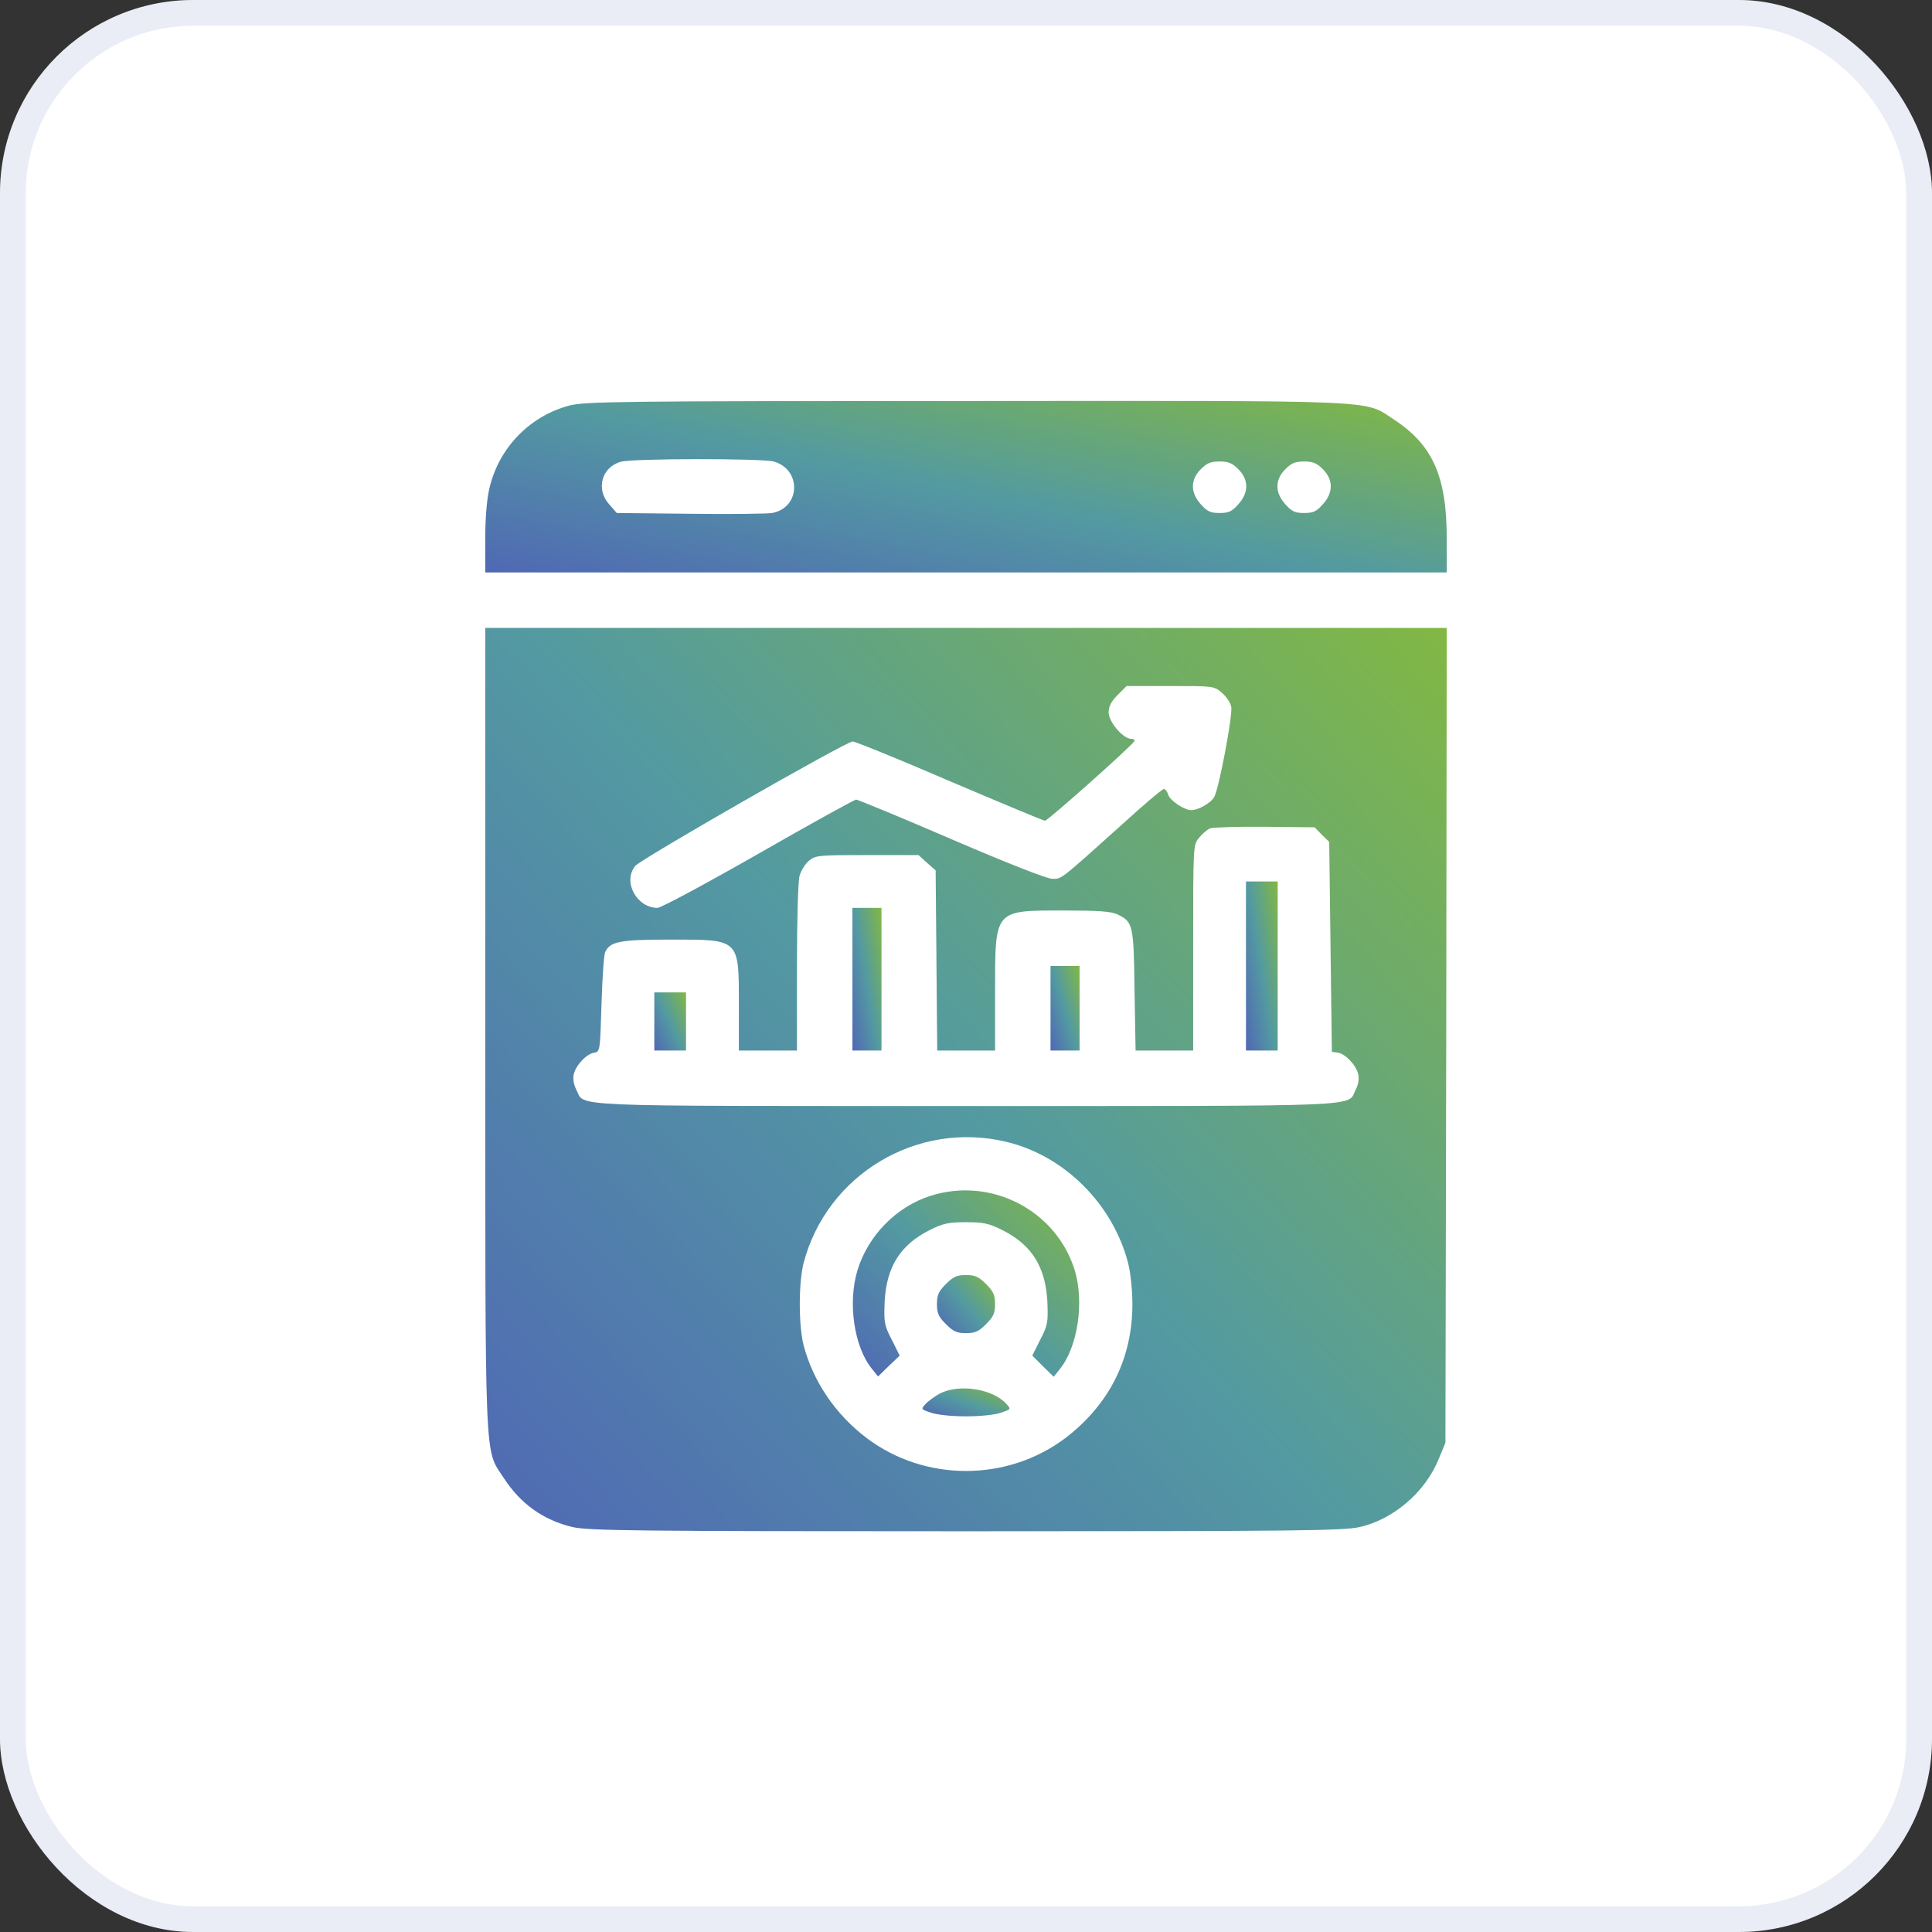
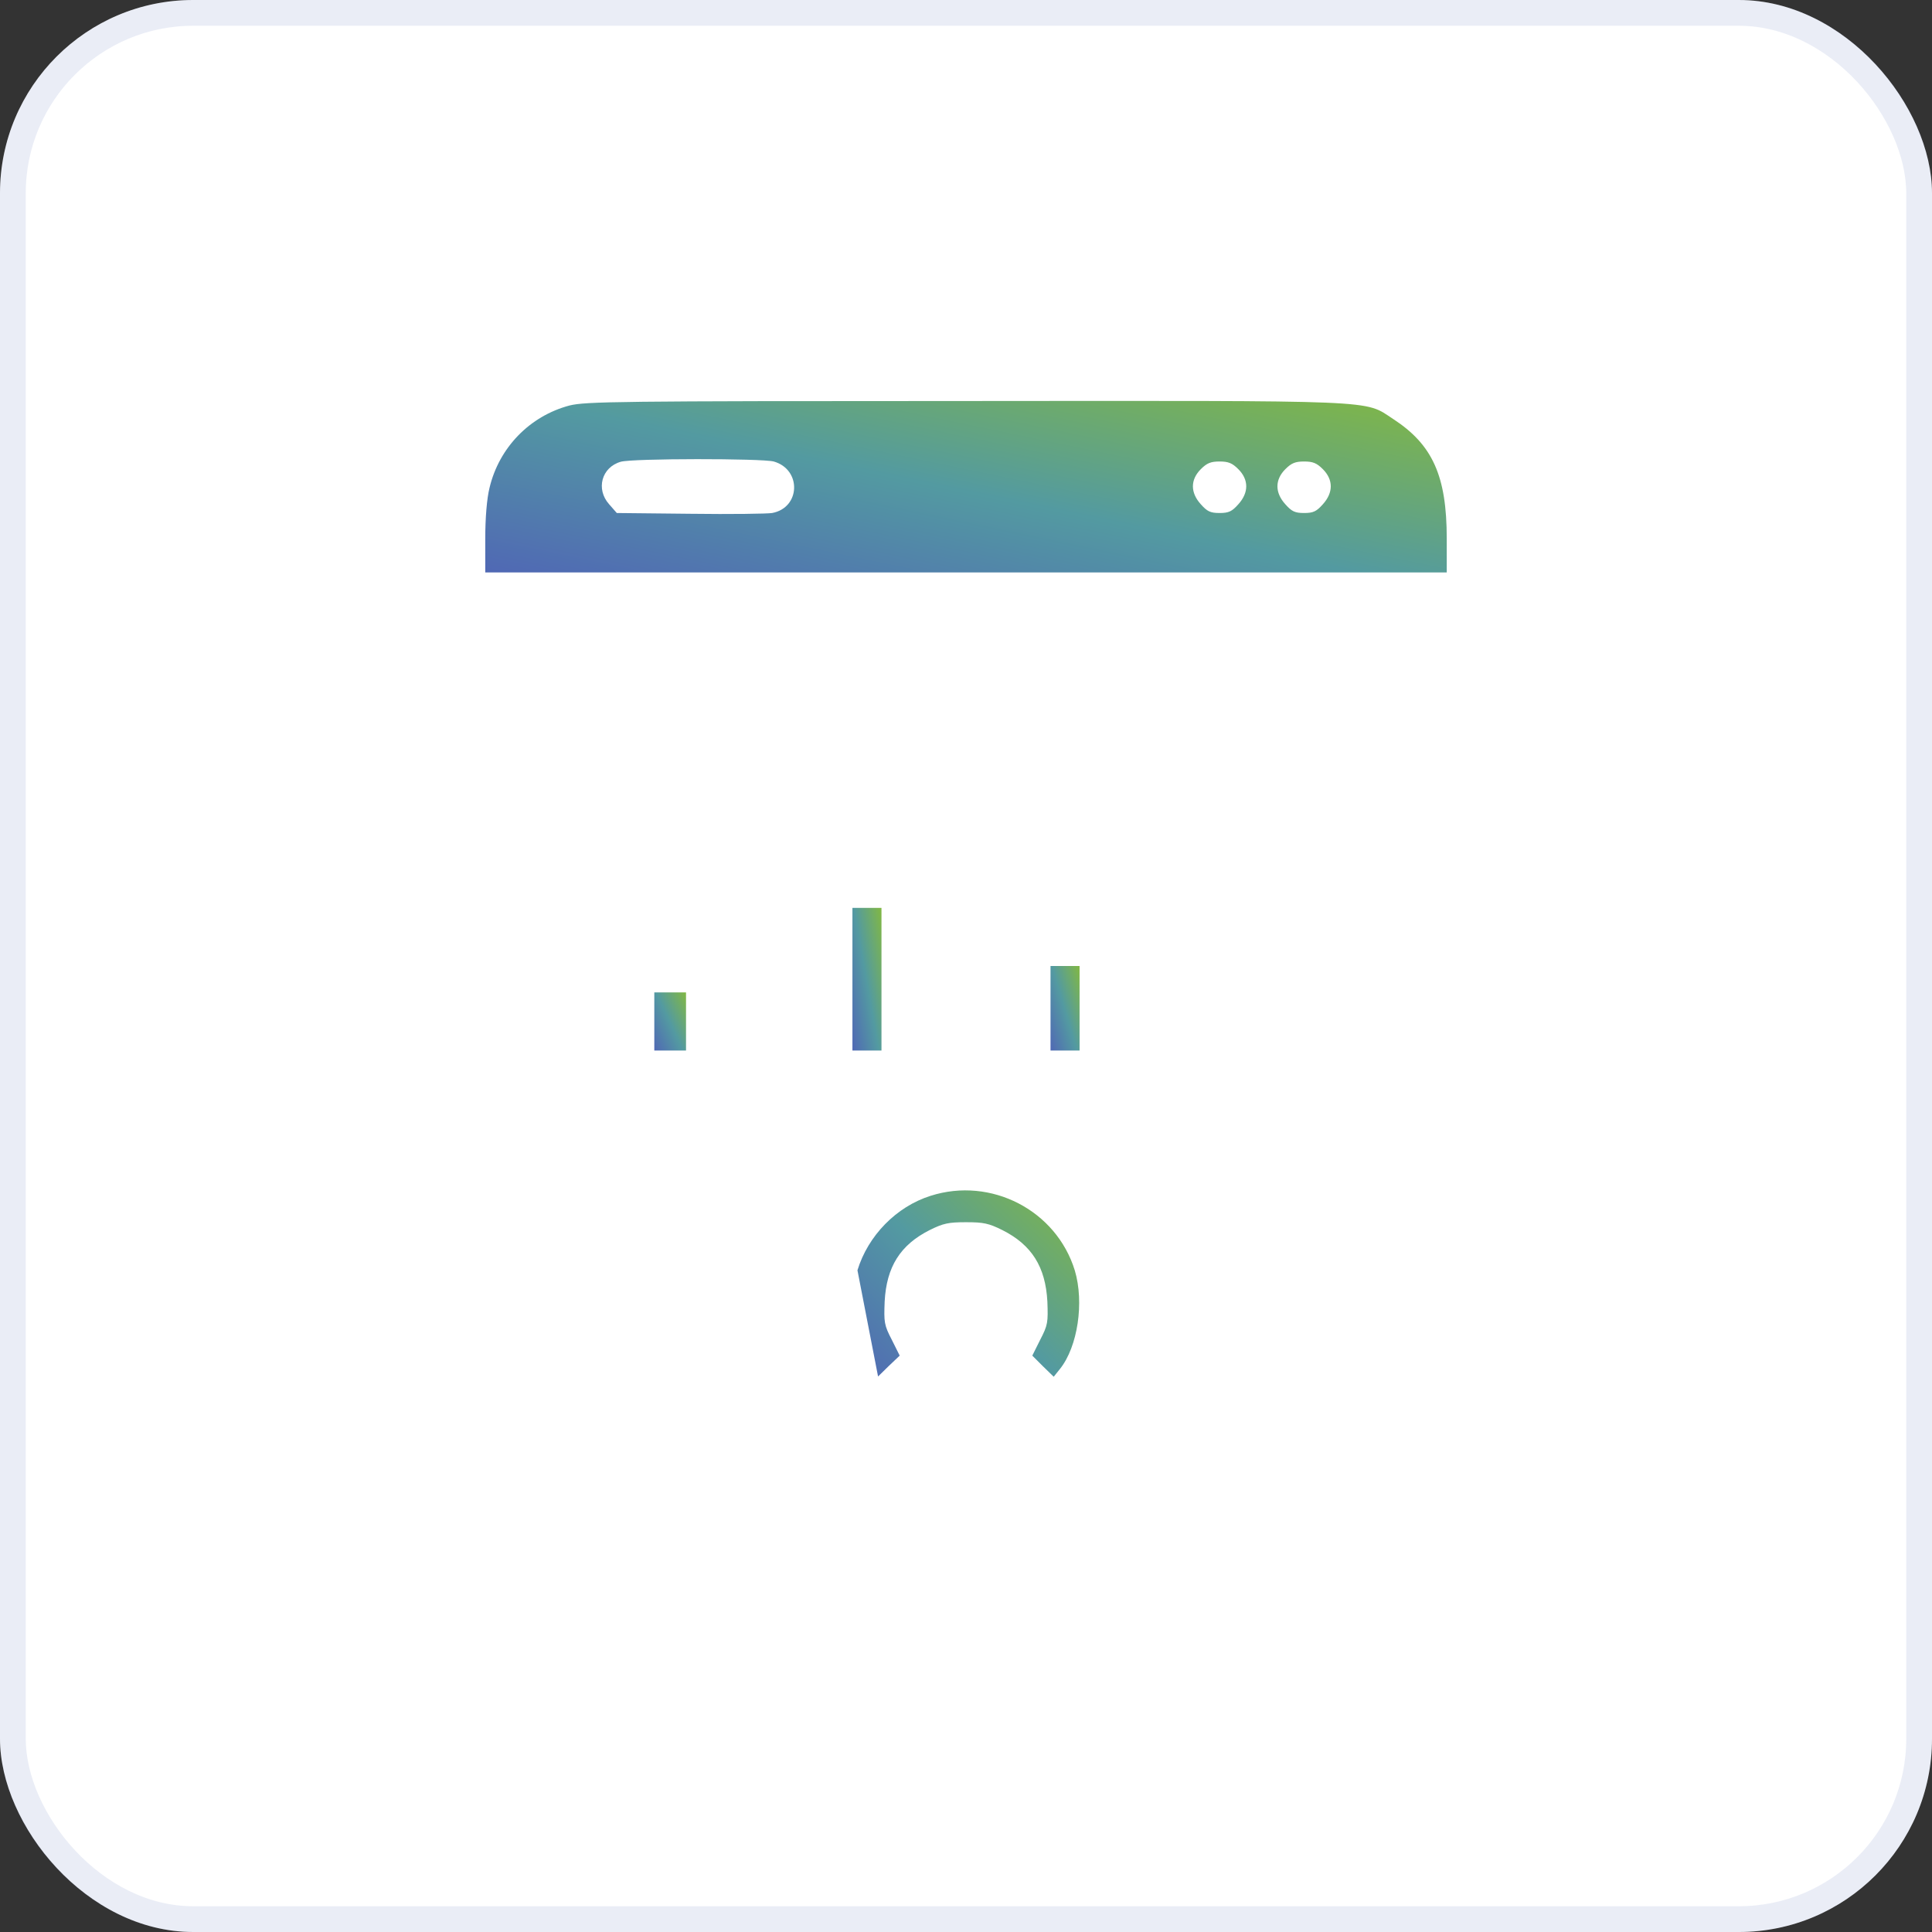
<svg xmlns="http://www.w3.org/2000/svg" width="60" height="60" viewBox="0 0 60 60" fill="none">
  <rect x="0" y="0" width="60" height="60" fill="#333333" stroke="none" />
  <rect width="60" height="60" rx="6" fill="white" />
  <rect x="0.4" y="0.4" width="59.2" height="59.2" rx="5.6" stroke="#5069B4" stroke-opacity="0.12" stroke-width="0.8" />
  <path d="M17.687 12.593C16.448 12.921 15.497 13.905 15.202 15.152C15.12 15.48 15.07 16.087 15.07 16.727V17.777H30H44.93V16.727C44.93 14.775 44.487 13.807 43.264 13.011C42.346 12.412 43.027 12.445 29.943 12.454C19.164 12.454 18.188 12.47 17.687 12.593ZM24.028 14.332C24.898 14.578 24.865 15.768 23.979 15.932C23.84 15.956 22.699 15.973 21.444 15.956L19.155 15.932L18.918 15.661C18.499 15.193 18.68 14.512 19.279 14.34C19.648 14.234 23.651 14.234 24.028 14.332ZM38.457 14.57C38.785 14.898 38.785 15.3 38.457 15.661C38.261 15.882 38.162 15.932 37.875 15.932C37.588 15.932 37.489 15.882 37.293 15.661C36.965 15.3 36.965 14.898 37.293 14.57C37.481 14.381 37.604 14.332 37.875 14.332C38.146 14.332 38.269 14.381 38.457 14.57ZM41.082 14.57C41.41 14.898 41.41 15.3 41.082 15.661C40.886 15.882 40.787 15.932 40.5 15.932C40.213 15.932 40.114 15.882 39.918 15.661C39.59 15.3 39.59 14.898 39.918 14.57C40.106 14.381 40.229 14.332 40.5 14.332C40.771 14.332 40.894 14.381 41.082 14.57Z" fill="url(#paint0_linear_418_85)" />
-   <path d="M15.071 31.895C15.071 45.725 15.038 44.971 15.637 45.889C16.162 46.702 16.875 47.21 17.778 47.423C18.245 47.538 19.804 47.555 29.984 47.555C40.361 47.555 41.723 47.538 42.231 47.423C43.281 47.185 44.282 46.324 44.692 45.282L44.889 44.807L44.914 32.149L44.93 19.5H30H15.071V31.895ZM37.941 21.51C38.08 21.625 38.212 21.822 38.236 21.945C38.294 22.182 37.859 24.471 37.711 24.75C37.613 24.93 37.219 25.16 36.998 25.16C36.776 25.16 36.341 24.865 36.276 24.676C36.251 24.578 36.185 24.504 36.145 24.504C36.095 24.504 35.513 24.996 34.857 25.595C32.904 27.35 32.978 27.293 32.683 27.293C32.519 27.293 31.305 26.817 29.549 26.062C27.974 25.382 26.637 24.832 26.588 24.832C26.539 24.832 25.169 25.587 23.553 26.514C21.928 27.441 20.526 28.195 20.419 28.195C19.771 28.195 19.328 27.375 19.73 26.891C19.902 26.678 26.276 23.027 26.481 23.027C26.555 23.027 27.917 23.577 29.492 24.258C31.075 24.93 32.404 25.488 32.453 25.488C32.543 25.488 35.185 23.134 35.234 23.011C35.25 22.978 35.201 22.945 35.127 22.945C34.881 22.945 34.43 22.42 34.43 22.125C34.43 21.936 34.512 21.78 34.709 21.584L34.988 21.305H36.341C37.67 21.305 37.703 21.305 37.941 21.51ZM41.05 25.923L41.28 26.145L41.321 29.409L41.362 32.666L41.542 32.691C41.78 32.723 42.116 33.076 42.182 33.363C42.215 33.511 42.182 33.691 42.1 33.847C41.829 34.38 42.65 34.348 30 34.348C17.351 34.348 18.171 34.38 17.901 33.847C17.819 33.691 17.786 33.511 17.819 33.363C17.884 33.076 18.221 32.723 18.459 32.691C18.631 32.666 18.639 32.625 18.68 31.189C18.705 30.377 18.754 29.647 18.795 29.565C18.951 29.237 19.254 29.18 20.813 29.18C22.987 29.18 22.946 29.139 22.946 31.23V32.625H23.848H24.75V30.057C24.75 28.556 24.783 27.375 24.832 27.195C24.882 27.03 25.013 26.817 25.136 26.719C25.333 26.563 25.456 26.555 26.932 26.555H28.524L28.786 26.793L29.057 27.03L29.082 29.828L29.106 32.625H30H30.903V30.82C30.903 28.228 30.862 28.277 33.035 28.277C34.118 28.277 34.504 28.302 34.709 28.4C35.185 28.63 35.209 28.712 35.234 30.755L35.267 32.625H36.161H37.055V29.434C37.055 26.3 37.055 26.243 37.227 26.03C37.326 25.907 37.482 25.767 37.58 25.726C37.67 25.693 38.441 25.669 39.286 25.677L40.828 25.693L41.05 25.923ZM31.264 35.463C33.068 35.898 34.569 37.407 35.037 39.237C35.111 39.524 35.168 40.082 35.168 40.5C35.168 42.198 34.446 43.625 33.077 44.667C31.272 46.021 28.729 46.021 26.924 44.667C25.948 43.929 25.251 42.904 24.955 41.772C24.799 41.148 24.799 39.852 24.955 39.228C25.677 36.472 28.491 34.791 31.264 35.463Z" fill="url(#paint1_linear_418_85)" />
-   <path d="M38.695 30V32.625H39.188H39.68V30V27.375H39.188H38.695V30Z" fill="url(#paint2_linear_418_85)" />
  <path d="M26.473 30.41V32.625H26.924H27.375V30.41V28.195H26.924H26.473V30.41Z" fill="url(#paint3_linear_418_85)" />
  <path d="M32.625 31.312V32.625H33.076H33.527V31.312V30H33.076H32.625V31.312Z" fill="url(#paint4_linear_418_85)" />
  <path d="M20.32 31.723V32.625H20.812H21.305V31.723V30.82H20.812H20.32V31.723Z" fill="url(#paint5_linear_418_85)" />
-   <path d="M28.901 37.137C27.835 37.473 26.957 38.375 26.629 39.45C26.325 40.451 26.522 41.821 27.072 42.502L27.269 42.748L27.605 42.419L27.941 42.1L27.695 41.607C27.457 41.148 27.449 41.066 27.474 40.418C27.531 39.343 27.958 38.663 28.868 38.203C29.295 37.99 29.459 37.957 30 37.957C30.542 37.957 30.706 37.99 31.132 38.203C32.043 38.663 32.469 39.343 32.527 40.418C32.551 41.066 32.543 41.148 32.305 41.607L32.059 42.1L32.387 42.428L32.724 42.756L32.921 42.51C33.47 41.821 33.675 40.451 33.38 39.458C32.806 37.588 30.78 36.538 28.901 37.137Z" fill="url(#paint6_linear_418_85)" />
-   <path d="M29.377 39.877C29.147 40.106 29.098 40.221 29.098 40.5C29.098 40.779 29.147 40.894 29.377 41.123C29.606 41.353 29.721 41.402 30 41.402C30.279 41.402 30.394 41.353 30.623 41.123C30.853 40.894 30.902 40.779 30.902 40.5C30.902 40.221 30.853 40.106 30.623 39.877C30.394 39.647 30.279 39.598 30 39.598C29.721 39.598 29.606 39.647 29.377 39.877Z" fill="url(#paint7_linear_418_85)" />
-   <path d="M29.18 43.281C29.024 43.371 28.827 43.511 28.745 43.601C28.598 43.765 28.598 43.765 28.909 43.871C29.09 43.937 29.557 43.986 30 43.986C30.443 43.986 30.911 43.937 31.091 43.871C31.403 43.765 31.403 43.765 31.255 43.601C30.829 43.125 29.779 42.969 29.18 43.281Z" fill="url(#paint8_linear_418_85)" />
+   <path d="M28.901 37.137C27.835 37.473 26.957 38.375 26.629 39.45L27.269 42.748L27.605 42.419L27.941 42.1L27.695 41.607C27.457 41.148 27.449 41.066 27.474 40.418C27.531 39.343 27.958 38.663 28.868 38.203C29.295 37.99 29.459 37.957 30 37.957C30.542 37.957 30.706 37.99 31.132 38.203C32.043 38.663 32.469 39.343 32.527 40.418C32.551 41.066 32.543 41.148 32.305 41.607L32.059 42.1L32.387 42.428L32.724 42.756L32.921 42.51C33.47 41.821 33.675 40.451 33.38 39.458C32.806 37.588 30.78 36.538 28.901 37.137Z" fill="url(#paint6_linear_418_85)" />
  <defs>
    <linearGradient id="paint0_linear_418_85" x1="14.412" y1="17.531" x2="16.694" y2="6.525" gradientUnits="userSpaceOnUse">
      <stop stop-color="#5069B4" />
      <stop offset="0.479" stop-color="#539AA1" />
      <stop offset="1" stop-color="#82B842" />
    </linearGradient>
    <linearGradient id="paint1_linear_418_85" x1="14.412" y1="46.256" x2="44.523" y2="18.682" gradientUnits="userSpaceOnUse">
      <stop stop-color="#5069B4" />
      <stop offset="0.479" stop-color="#539AA1" />
      <stop offset="1" stop-color="#82B842" />
    </linearGradient>
    <linearGradient id="paint2_linear_418_85" x1="38.674" y1="32.382" x2="40.452" y2="32.095" gradientUnits="userSpaceOnUse">
      <stop stop-color="#5069B4" />
      <stop offset="0.479" stop-color="#539AA1" />
      <stop offset="1" stop-color="#82B842" />
    </linearGradient>
    <linearGradient id="paint3_linear_418_85" x1="26.453" y1="32.42" x2="28.076" y2="32.135" gradientUnits="userSpaceOnUse">
      <stop stop-color="#5069B4" />
      <stop offset="0.479" stop-color="#539AA1" />
      <stop offset="1" stop-color="#82B842" />
    </linearGradient>
    <linearGradient id="paint4_linear_418_85" x1="32.605" y1="32.504" x2="34.144" y2="32.048" gradientUnits="userSpaceOnUse">
      <stop stop-color="#5069B4" />
      <stop offset="0.479" stop-color="#539AA1" />
      <stop offset="1" stop-color="#82B842" />
    </linearGradient>
    <linearGradient id="paint5_linear_418_85" x1="20.299" y1="32.541" x2="21.794" y2="31.84" gradientUnits="userSpaceOnUse">
      <stop stop-color="#5069B4" />
      <stop offset="0.479" stop-color="#539AA1" />
      <stop offset="1" stop-color="#82B842" />
    </linearGradient>
    <linearGradient id="paint6_linear_418_85" x1="26.331" y1="42.488" x2="32.561" y2="35.978" gradientUnits="userSpaceOnUse">
      <stop stop-color="#5069B4" />
      <stop offset="0.479" stop-color="#539AA1" />
      <stop offset="1" stop-color="#82B842" />
    </linearGradient>
    <linearGradient id="paint7_linear_418_85" x1="29.058" y1="41.319" x2="30.981" y2="39.664" gradientUnits="userSpaceOnUse">
      <stop stop-color="#5069B4" />
      <stop offset="0.479" stop-color="#539AA1" />
      <stop offset="1" stop-color="#82B842" />
    </linearGradient>
    <linearGradient id="paint8_linear_418_85" x1="28.59" y1="43.946" x2="29.202" y2="42.306" gradientUnits="userSpaceOnUse">
      <stop stop-color="#5069B4" />
      <stop offset="0.479" stop-color="#539AA1" />
      <stop offset="1" stop-color="#82B842" />
    </linearGradient>
  </defs>
</svg>